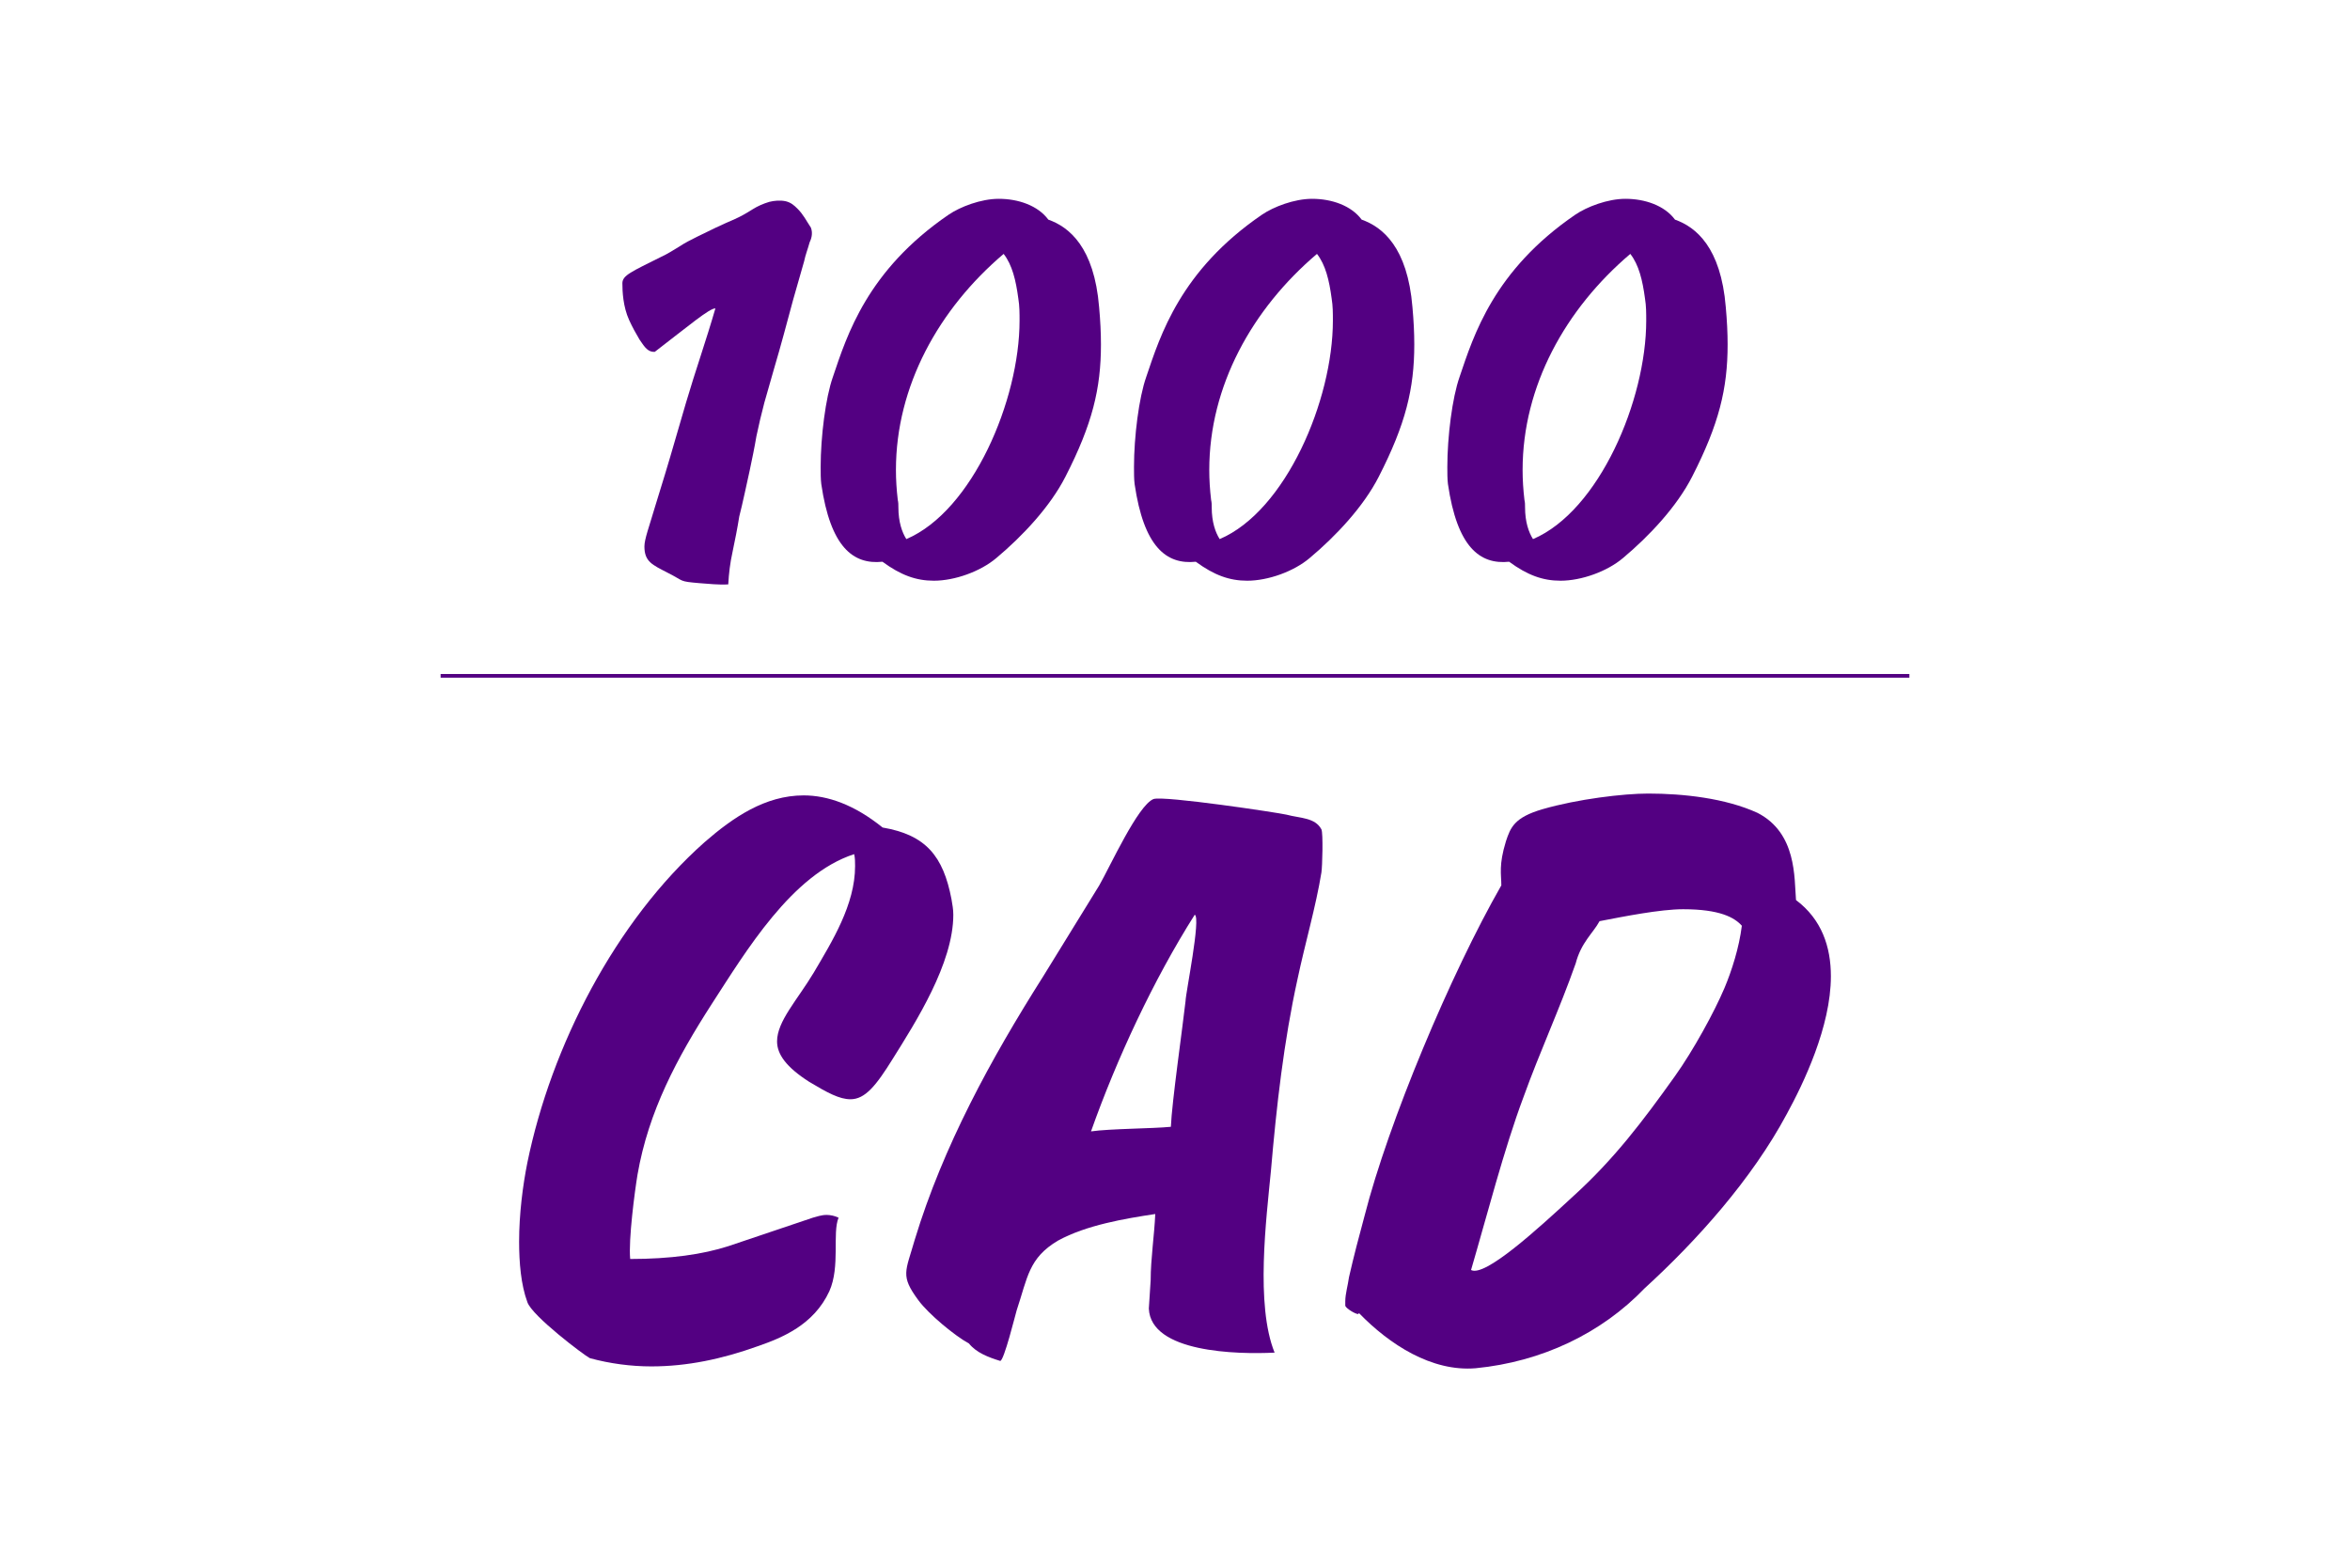
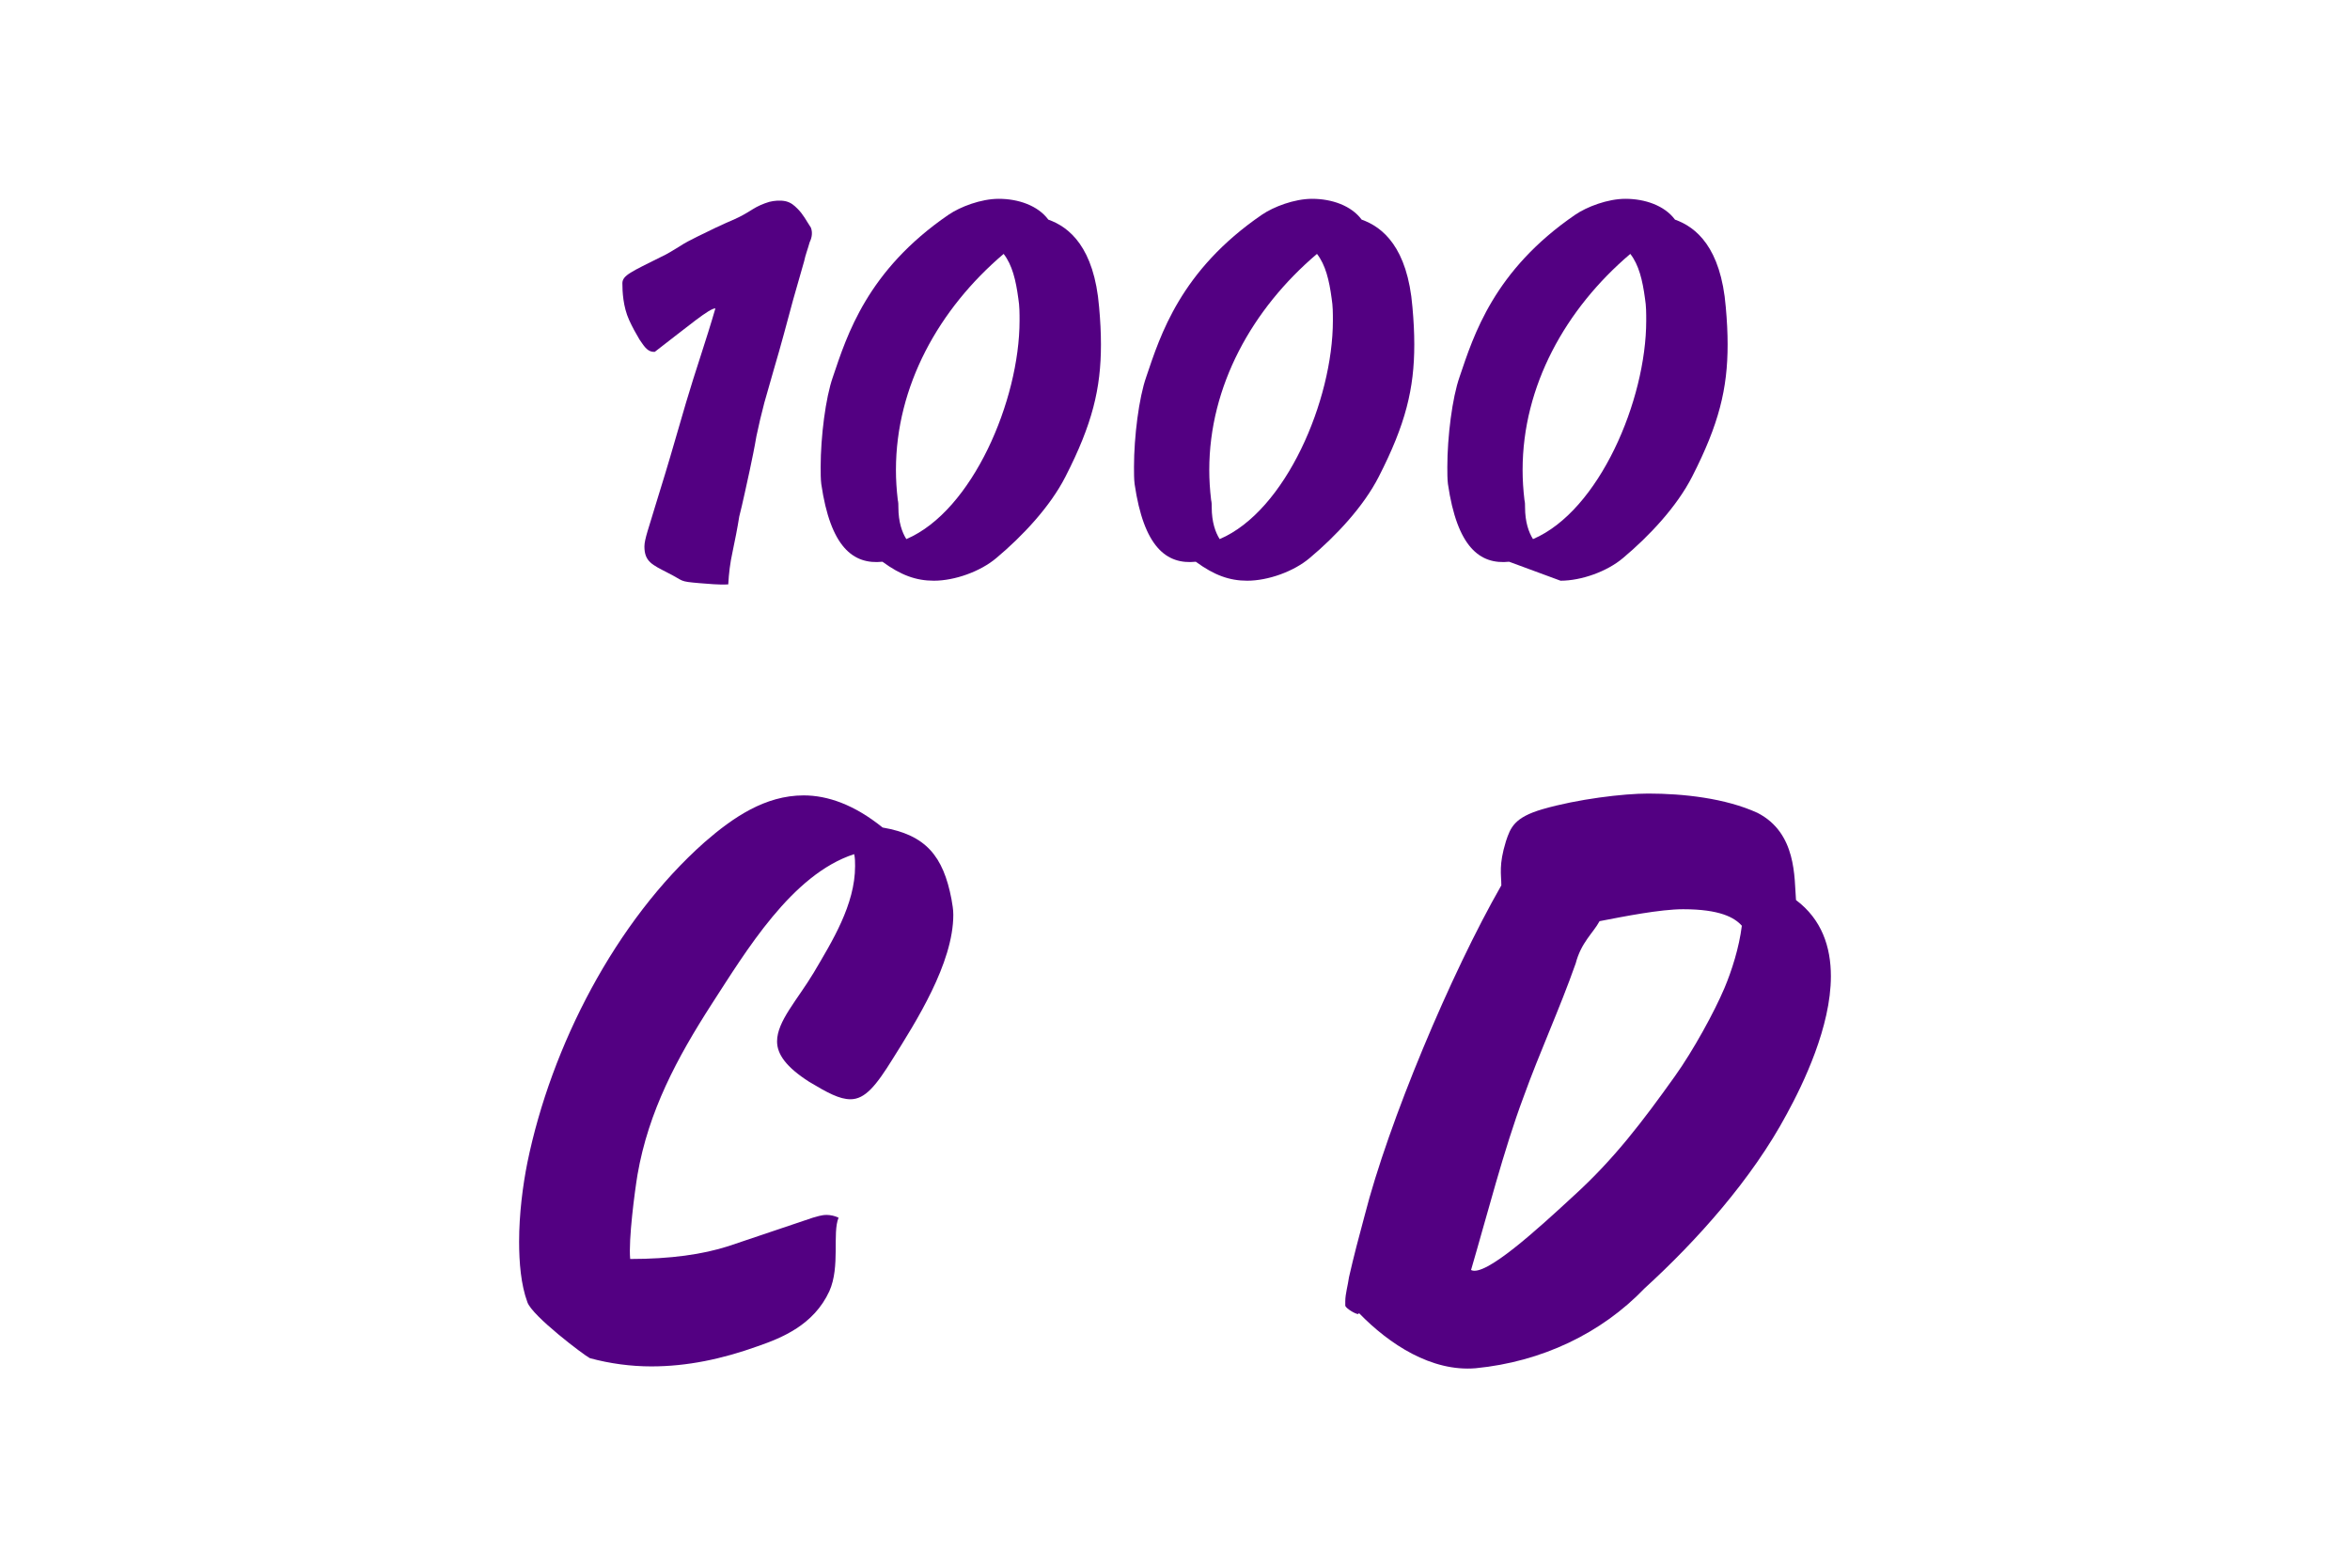
<svg xmlns="http://www.w3.org/2000/svg" width="100%" height="100%" viewBox="0 0 640 427" version="1.1" xml:space="preserve" style="fill-rule:evenodd;clip-rule:evenodd;stroke-linejoin:round;stroke-miterlimit:2;">
  <path d="M177.375,372.107c9.75,0 19.25,-2 29,-5.5c6.5,-2.25 15.25,-5.75 19.5,-15c3,-6.75 0.75,-15.75 2.5,-20c-1,-0.5 -2.25,-0.75 -3.25,-0.75c-1.5,0 -2.75,0.5 -3.75,0.75l-23,7.75c-7,2.25 -15.75,3.5 -26.75,3.5c-0.5,-5.25 1.25,-18.5 2,-23c3,-17.25 10.75,-31.75 20.25,-46.5c9.25,-14.25 21.75,-35.25 38.75,-40.75c0.25,1 0.25,2.25 0.25,3.25c0,10.5 -6.25,20.5 -11.25,29c-4.5,7.5 -10,13.25 -10,18.75c0,3.5 2.5,7 8.75,11c5,3 8.25,4.75 11.25,4.75c4,0 7,-3.75 11.5,-11c6.25,-10 16.5,-26 16.5,-39.25c0,-1.5 -0.25,-2.75 -0.5,-4.25c-2.25,-11.75 -7,-17.5 -18.75,-19.5c-7.75,-6.25 -15,-8.75 -21.5,-8.75c-10.5,0 -19.25,6 -27,12.75c-24.25,21.5 -41.75,55.5 -48.25,87.25c-1.25,6.25 -2.25,14 -2.25,21.5c0,5.75 0.5,11.75 2.25,16.5c1.25,3.75 15.5,14.5 17,15.25c5.5,1.5 11.25,2.25 16.75,2.25Z" style="fill:#530082;fill-rule:nonzero;" />
-   <path d="M272.375,370.607c1,0.25 4.25,-13 4.5,-13.75c3,-9 3.25,-14.25 11.25,-19c7.75,-4.25 18.25,-6 26.5,-7.25c-0.25,5.75 -1.25,12.25 -1.25,18l-0.5,7.75c0.5,12 24,12.5 34.25,12c-5.25,-13 -2.25,-36.5 -1,-49.5c1.5,-17.5 3.5,-35.25 7.25,-52.25c2,-9.5 5,-19.75 6.5,-29c0.25,-1.5 0.5,-10.75 0,-11.75c-1.75,-3.25 -5.75,-3 -9.5,-4c-2,-0.5 -33.5,-5.25 -36.25,-4.25c-4.25,1.75 -11.75,18.25 -14.75,23.5l-15.25,24.75c-14.25,22.5 -27.25,46.25 -35,71.75c-2.5,8.75 -4,9.75 1,16.5c2.75,3.75 10,9.75 13.75,11.75c2,2.5 5.25,3.75 8.5,4.75Zm24.75,-62.5c7,-19.75 17,-41.25 28.25,-59c1.75,0.75 -2.5,21.5 -2.5,23.5c-0.75,6.75 -3.75,27.75 -4,34.25c-5,0.5 -16.5,0.5 -21.75,1.25Z" style="fill:#530082;fill-rule:nonzero;" />
  <path d="M401.875,372.607c18,-1.75 34.25,-9.5 46,-21.75c14.25,-13 29.25,-29.75 38.75,-47.5c4.5,-8.25 12,-23.75 12,-37.5c0,-8 -2.5,-15.5 -9.5,-20.75c-0.5,-6 0.25,-18.25 -10.5,-23.75c-8.75,-4 -20.25,-5.25 -29.75,-5.25c-6.75,0 -19.25,1.5 -28.75,4.25c-7.75,2.25 -8.75,5 -10,8.75c-2,6.5 -1.25,9 -1.25,12c-13.75,24 -30.75,64.5 -37.25,90c-1.5,5.5 -3,11.25 -4.25,16.75c-0.25,2 -1,4.5 -1,6.5l0,1.25c0.25,0.75 2.75,2.25 3.5,2.25l0.25,-0.25c8.25,8.5 19.75,16 31.75,15Zm-1.25,-26.75c4.25,-14.5 9,-33 14.25,-47c4.5,-12.5 9.75,-23.75 14.25,-36.5c1.5,-5.75 4.75,-8.25 6.5,-11.5c6.5,-1.25 16.5,-3.25 22.75,-3.25c10,0 14,2.25 16,4.5c-0.75,6 -2.75,12.25 -4.75,17c-2.75,6.5 -8.5,17 -13.5,24c-8.75,12.25 -16.5,22.5 -27.5,32.5c-10,9.25 -24.25,22.25 -28,20.25Z" style="fill:#530082;fill-rule:nonzero;" />
  <path d="M198.333,159.143c0.167,-3 0.5,-5.833 1.167,-8.833c0.667,-3.167 1.333,-6.5 1.833,-9.667c0.834,-3.167 2.167,-9.5 2.834,-12.5c0.666,-3.167 1.333,-6.333 1.833,-9.333c0.667,-3.167 1.333,-6 2.167,-9.167l2.666,-9.333c1.834,-6.167 3.5,-12.5 5.167,-18.667l3,-10.5c0.333,-1.667 1,-3.333 1.5,-5.167c0.333,-0.666 1,-2.333 0.333,-4c-1.333,-2 -2,-3.5 -3.666,-5.166c-1,-1 -1.834,-1.667 -3.167,-2c-1.5,-0.334 -3.167,-0.167 -4.5,0.166c-1.667,0.5 -3.167,1.167 -4.5,2c-1.833,1.167 -3.333,2 -4.833,2.667c-3.5,1.5 -7,3.167 -10.334,4.833c-1.666,0.834 -3.333,1.667 -4.833,2.667c-1.667,1 -3.167,2 -5,2.833c-8,4 -10.5,5 -10.5,7.167c-0,2.167 0.167,6.333 1.833,10c0.834,1.833 1.834,3.667 2.834,5.333c1,1.334 2,3.5 4.166,3.334c9.334,-7.167 14.834,-11.834 16.5,-11.834c-2.5,8.667 -5.5,17.167 -8,25.667c-5.333,18.167 -3.5,12.333 -8.333,28c-1.667,5.667 -3,9.167 -3,11.167c-0,4.166 2.167,5 6.333,7.166c4.667,2.334 2.834,2.334 8.667,2.834c2.5,0.166 5.167,0.5 7.833,0.333Z" style="fill:#530082;fill-rule:nonzero;" />
  <path d="M254.333,158.143c5.667,-0 12.667,-2.5 17,-6.167c7.167,-6 14.667,-14 18.834,-22.166c7.333,-14.334 9.666,-24 9.666,-36c0,-3.167 -0.166,-6.5 -0.5,-10.167c-1.333,-16.333 -8.166,-21.833 -13.833,-23.833c-2.833,-3.834 -8.167,-5.667 -13.5,-5.667c-4.833,-0 -10.5,2.167 -13.667,4.333c-22.166,15.167 -27.666,32.834 -31.5,44.167c-2,5.667 -3.333,16.333 -3.333,24.5c0,1.667 0,3.333 0.167,4.667c2.5,17.166 8.666,22 16.666,21.166c5,3.667 9.167,5.167 14,5.167Zm-7.5,-11.333c-1.166,-1.834 -2.166,-4.667 -2.166,-8.667c-0,-0.667 -0,-1.333 -0.167,-2c-0.333,-2.833 -0.5,-5.5 -0.5,-8.167c0,-22.833 11.667,-43.833 29.333,-58.833c2.334,3 3.334,7.167 4,12.167c0.334,2 0.334,4 0.334,6c-0,21.666 -12.834,51.833 -30.834,59.5Z" style="fill:#530082;fill-rule:nonzero;" />
  <path d="M339.667,158.143c5.666,-0 12.666,-2.5 17,-6.167c7.166,-6 14.666,-14 18.833,-22.166c7.333,-14.334 9.667,-24 9.667,-36c-0,-3.167 -0.167,-6.5 -0.5,-10.167c-1.334,-16.333 -8.167,-21.833 -13.834,-23.833c-2.833,-3.834 -8.166,-5.667 -13.5,-5.667c-4.833,-0 -10.5,2.167 -13.666,4.333c-22.167,15.167 -27.667,32.834 -31.5,44.167c-2,5.667 -3.334,16.333 -3.334,24.5c0,1.667 0,3.333 0.167,4.667c2.5,17.166 8.667,22 16.667,21.166c5,3.667 9.166,5.167 14,5.167Zm-7.5,-11.333c-1.167,-1.834 -2.167,-4.667 -2.167,-8.667c-0,-0.667 -0,-1.333 -0.167,-2c-0.333,-2.833 -0.5,-5.5 -0.5,-8.167c0,-22.833 11.667,-43.833 29.334,-58.833c2.333,3 3.333,7.167 4,12.167c0.333,2 0.333,4 0.333,6c-0,21.666 -12.833,51.833 -30.833,59.5Z" style="fill:#530082;fill-rule:nonzero;" />
-   <path d="M425,158.143c5.667,-0 12.667,-2.5 17,-6.167c7.167,-6 14.667,-14 18.833,-22.166c7.334,-14.334 9.667,-24 9.667,-36c0,-3.167 -0.167,-6.5 -0.5,-10.167c-1.333,-16.333 -8.167,-21.833 -13.833,-23.833c-2.834,-3.834 -8.167,-5.667 -13.5,-5.667c-4.834,-0 -10.5,2.167 -13.667,4.333c-22.167,15.167 -27.667,32.834 -31.5,44.167c-2,5.667 -3.333,16.333 -3.333,24.5c-0,1.667 -0,3.333 0.166,4.667c2.5,17.166 8.667,22 16.667,21.166c5,3.667 9.167,5.167 14,5.167Zm-7.5,-11.333c-1.167,-1.834 -2.167,-4.667 -2.167,-8.667c0,-0.667 0,-1.333 -0.166,-2c-0.334,-2.833 -0.5,-5.5 -0.5,-8.167c-0,-22.833 11.666,-43.833 29.333,-58.833c2.333,3 3.333,7.167 4,12.167c0.333,2 0.333,4 0.333,6c0,21.666 -12.833,51.833 -30.833,59.5Z" style="fill:#530082;fill-rule:nonzero;" />
-   <rect x="120" y="183.549" width="400" height="1" style="fill:#530082;" />
+   <path d="M425,158.143c5.667,-0 12.667,-2.5 17,-6.167c7.167,-6 14.667,-14 18.833,-22.166c7.334,-14.334 9.667,-24 9.667,-36c0,-3.167 -0.167,-6.5 -0.5,-10.167c-1.333,-16.333 -8.167,-21.833 -13.833,-23.833c-2.834,-3.834 -8.167,-5.667 -13.5,-5.667c-4.834,-0 -10.5,2.167 -13.667,4.333c-22.167,15.167 -27.667,32.834 -31.5,44.167c-2,5.667 -3.333,16.333 -3.333,24.5c-0,1.667 -0,3.333 0.166,4.667c2.5,17.166 8.667,22 16.667,21.166Zm-7.5,-11.333c-1.167,-1.834 -2.167,-4.667 -2.167,-8.667c0,-0.667 0,-1.333 -0.166,-2c-0.334,-2.833 -0.5,-5.5 -0.5,-8.167c-0,-22.833 11.666,-43.833 29.333,-58.833c2.333,3 3.333,7.167 4,12.167c0.333,2 0.333,4 0.333,6c0,21.666 -12.833,51.833 -30.833,59.5Z" style="fill:#530082;fill-rule:nonzero;" />
</svg>